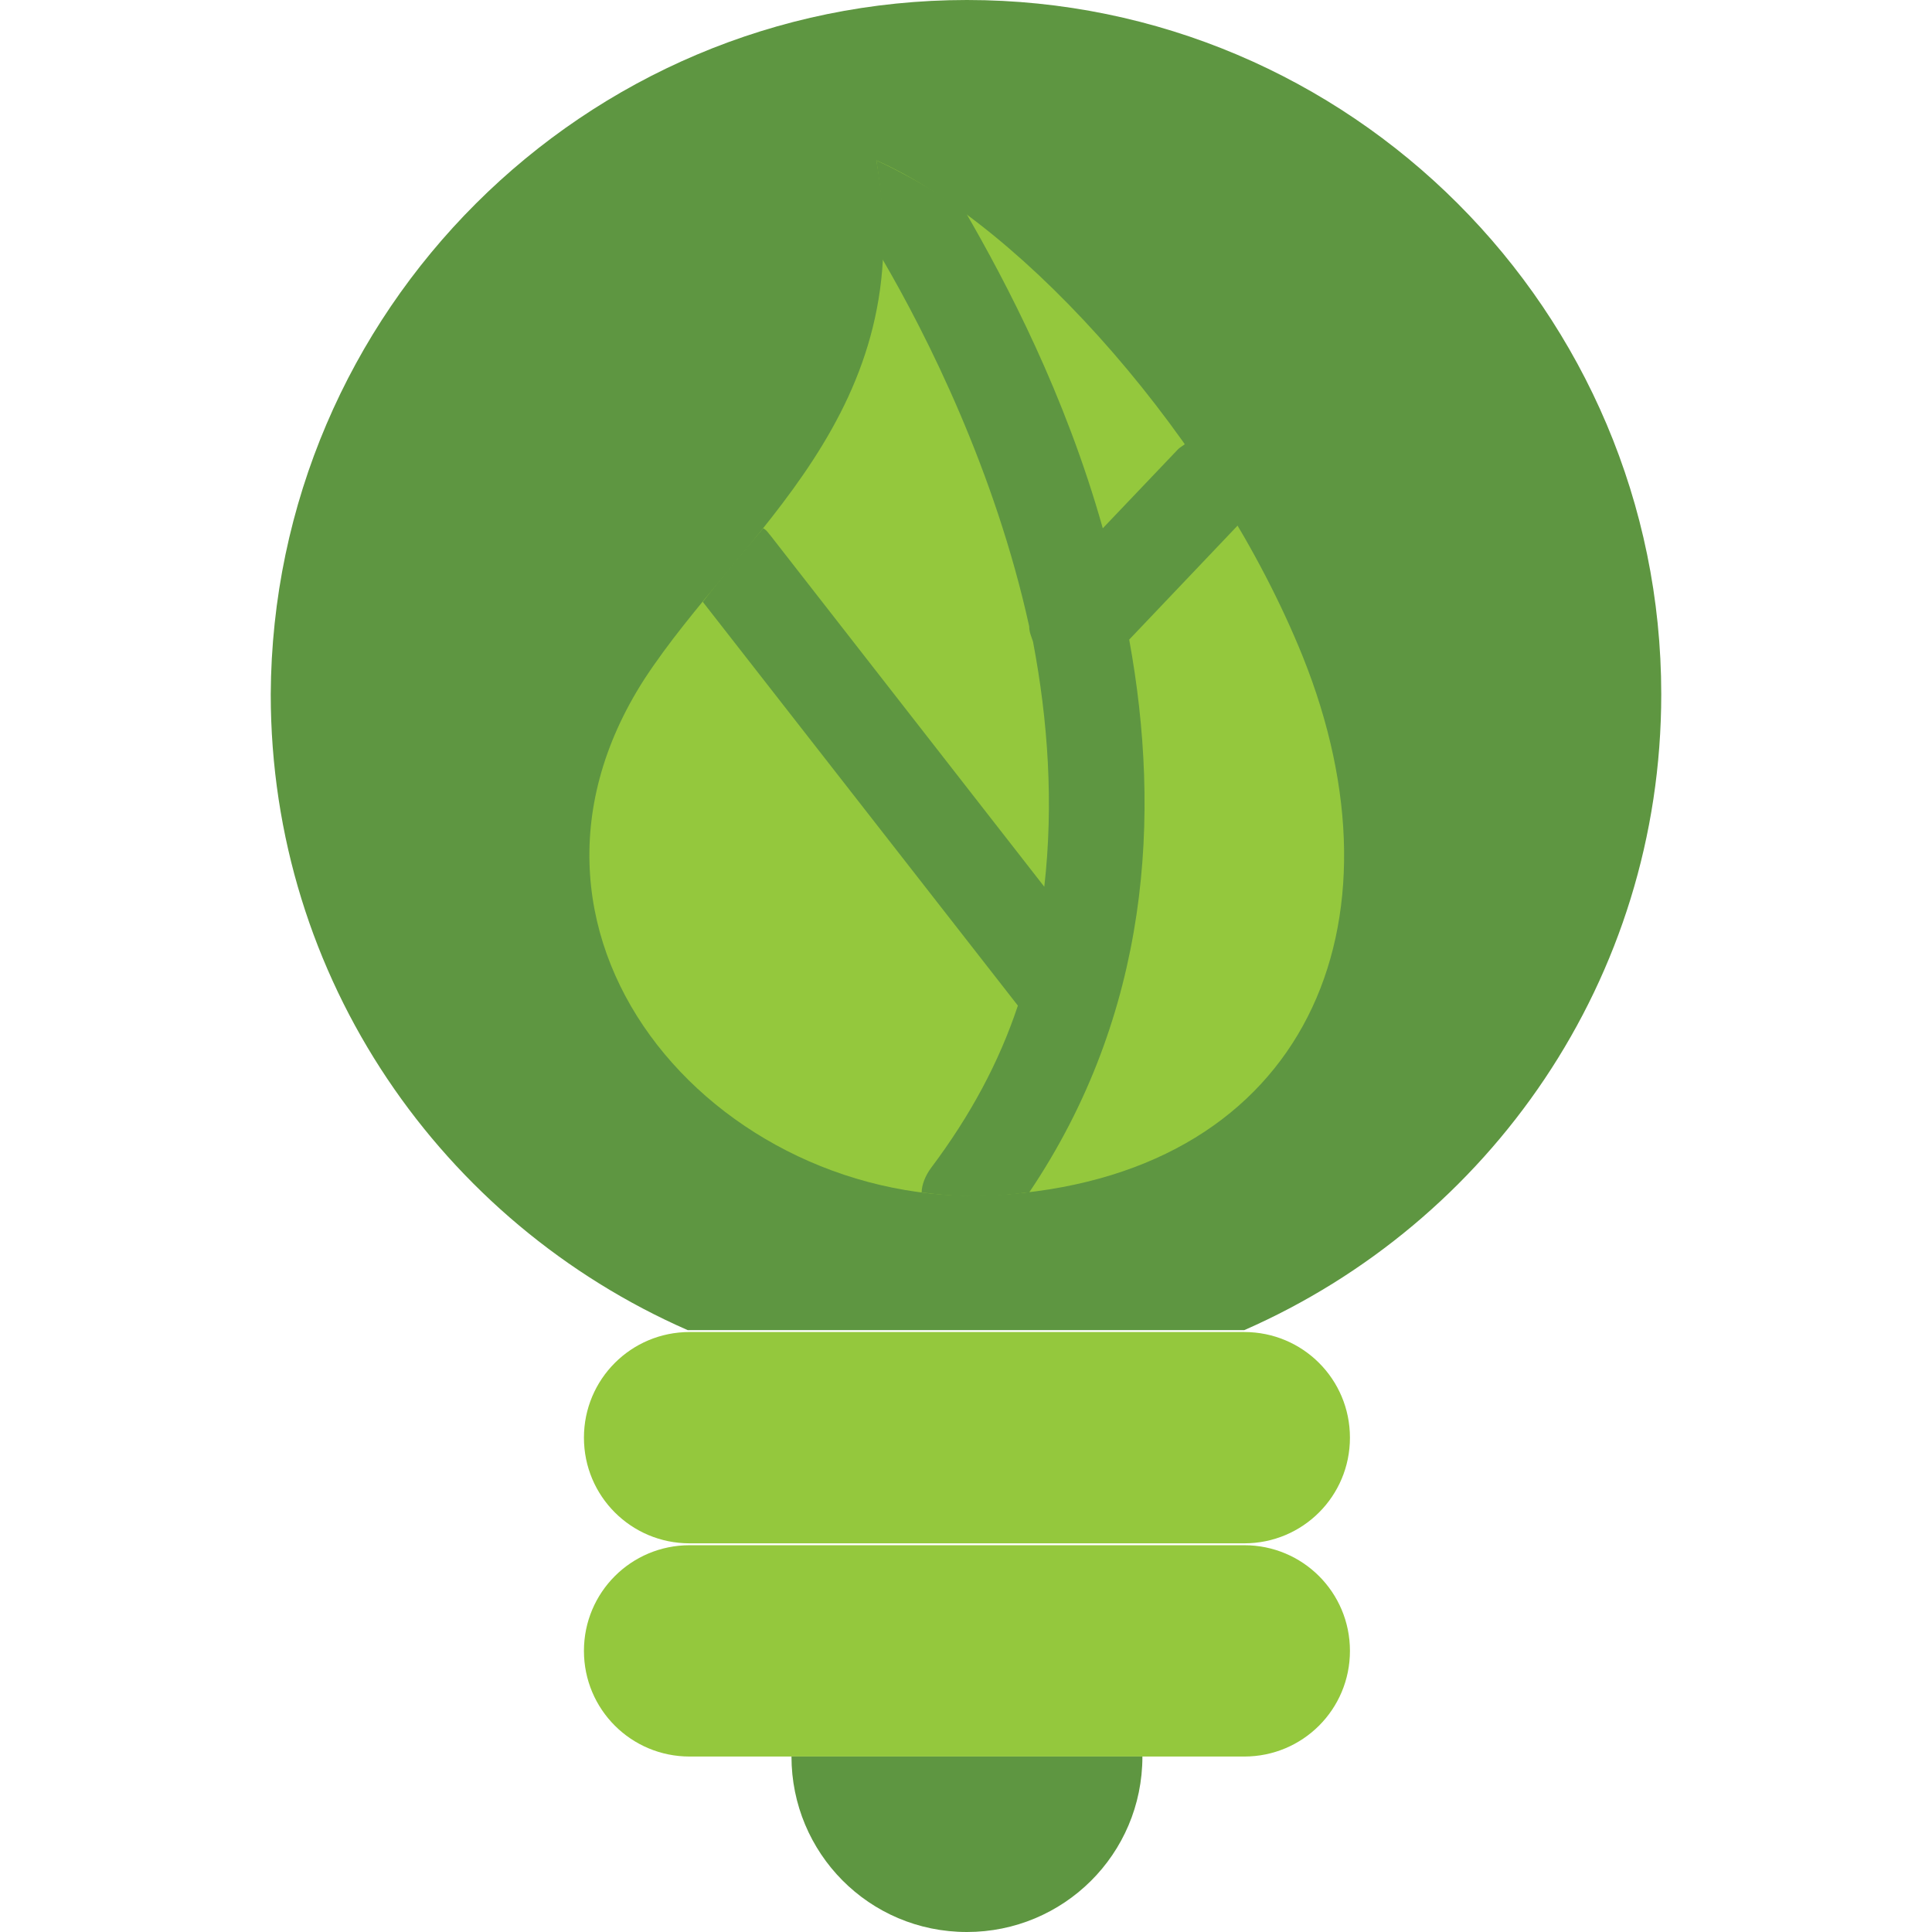
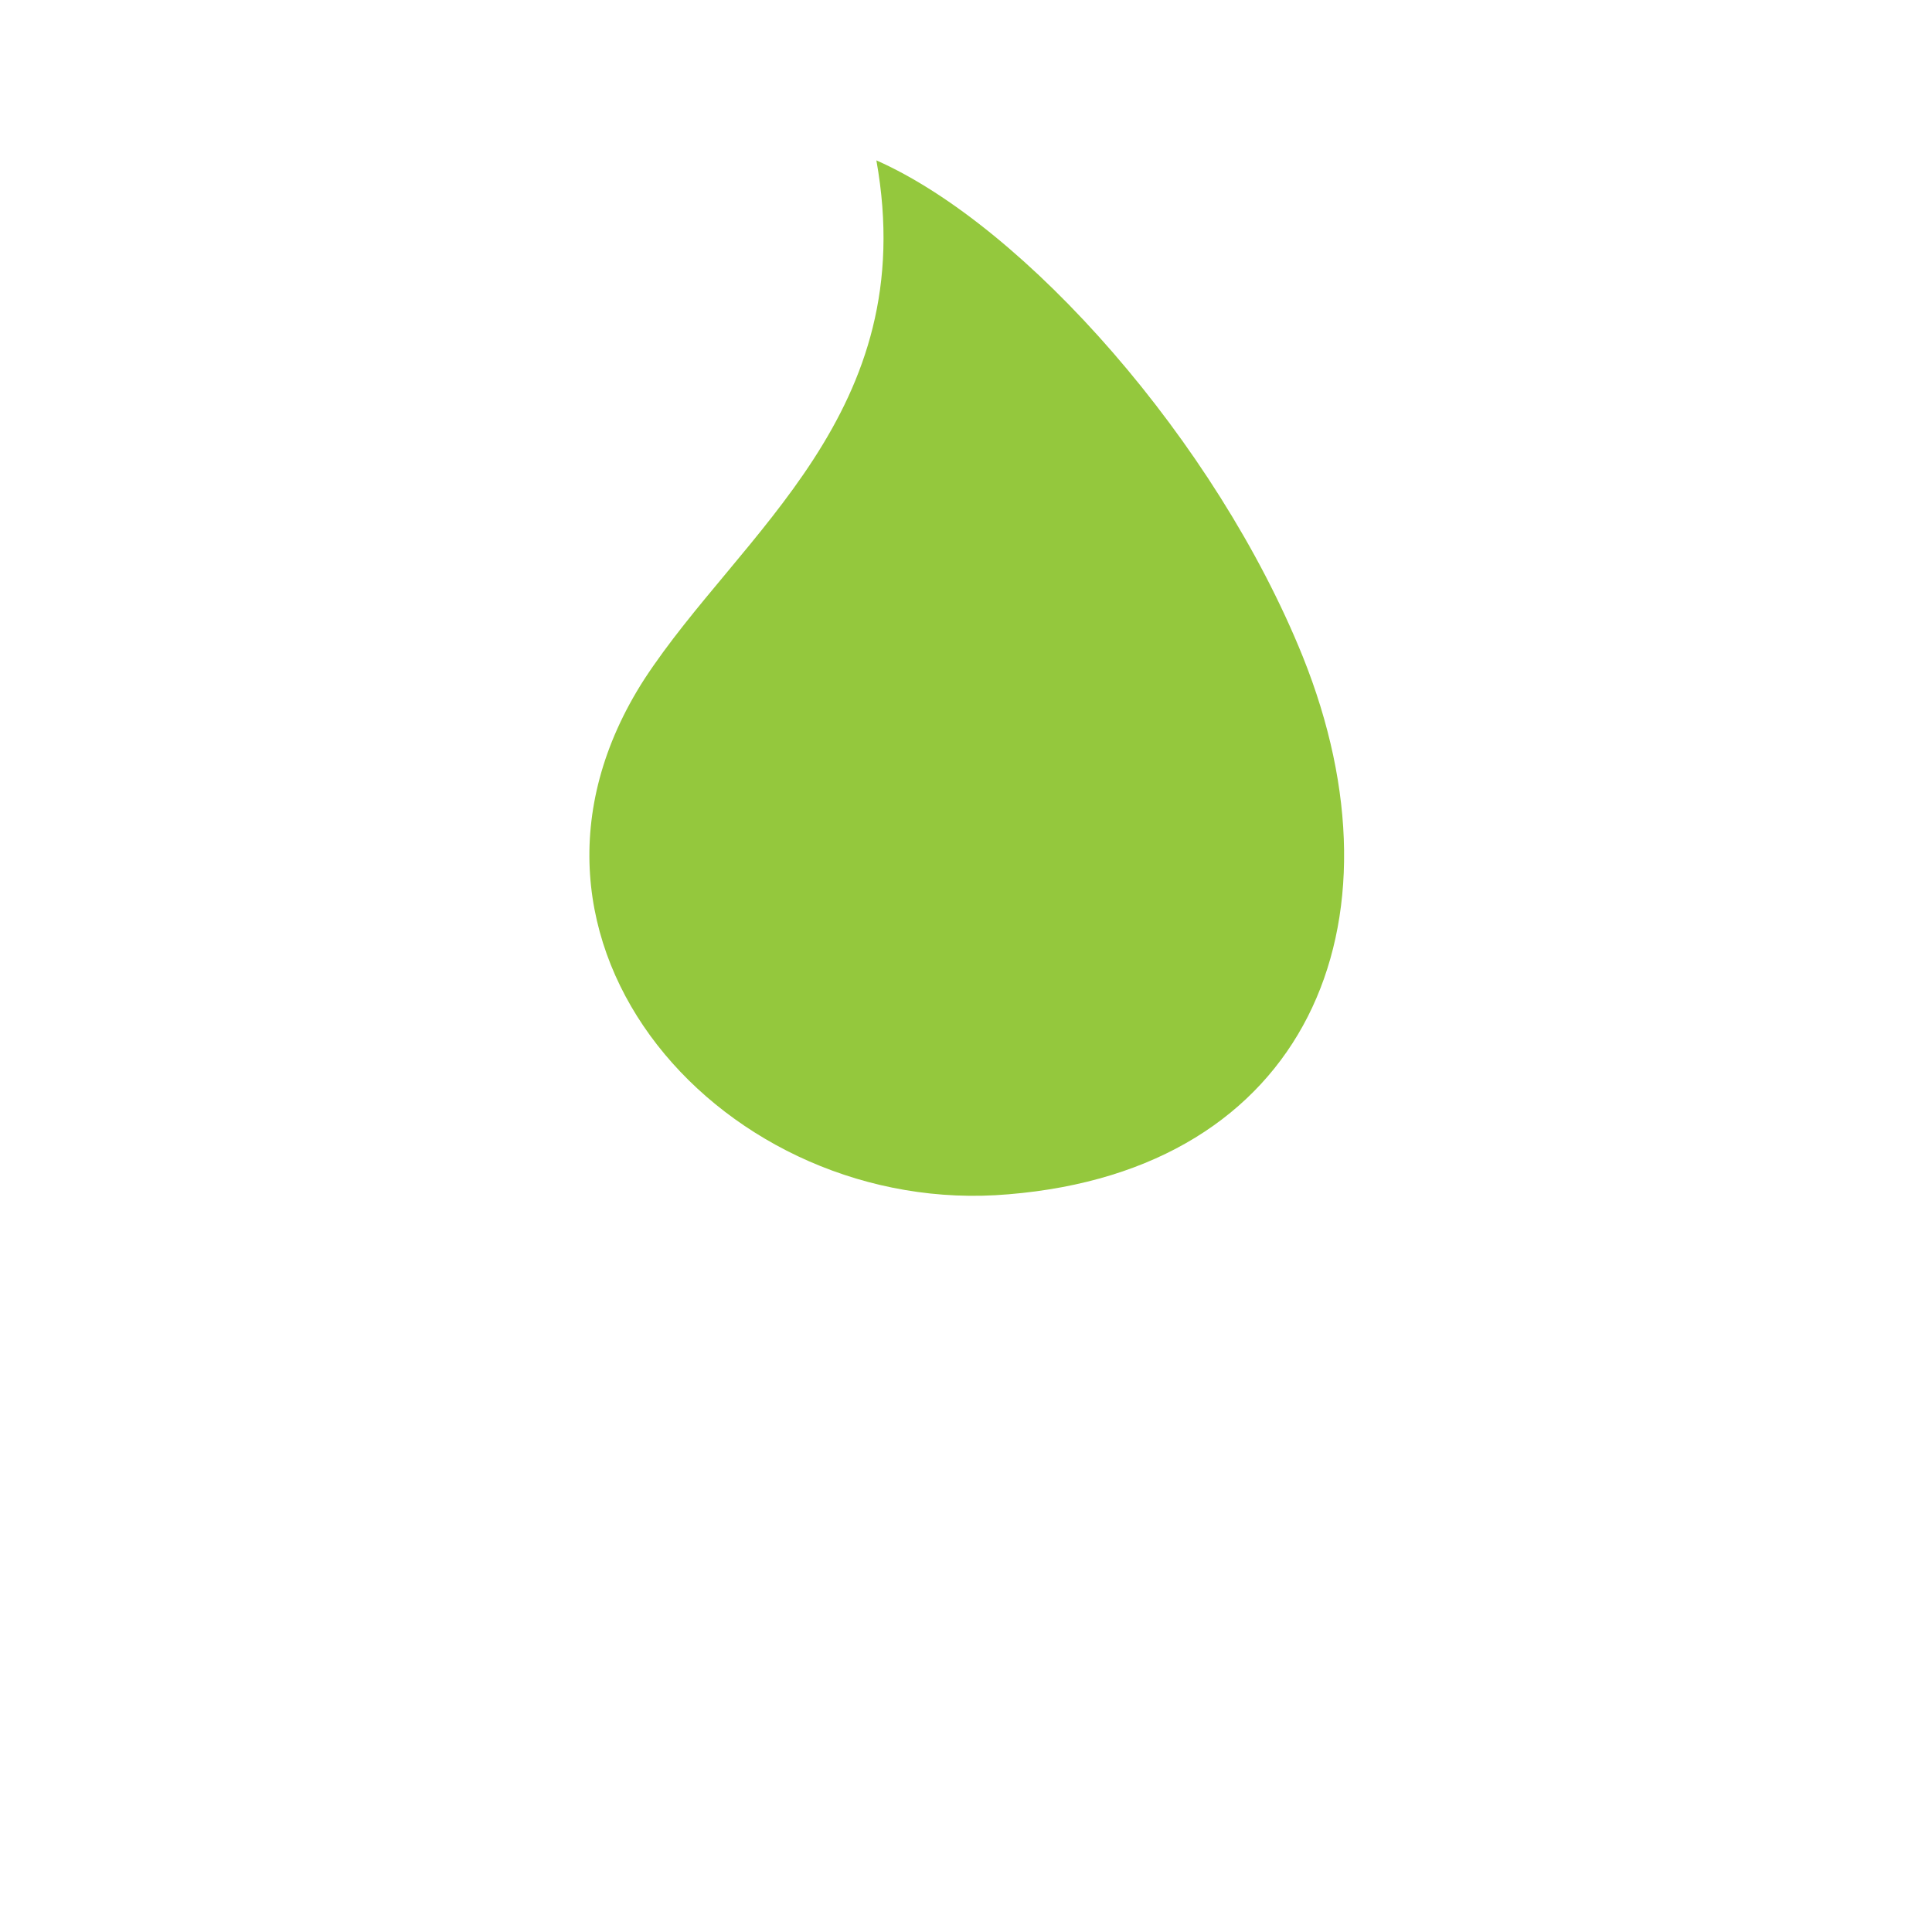
<svg xmlns="http://www.w3.org/2000/svg" version="1.1" id="Capa_1" x="0px" y="0px" viewBox="0 0 409.6 409.6" style="enable-background:new 0 0 409.6 409.6;" xml:space="preserve">
  <g>
-     <path style="fill:#5E9641;" d="M205,0c81.2,0,147.2,66,147.2,147.2c0,60.4-36.4,112-88.4,134.8h-0.4H146.2h-0.4   c-52-22.8-88.4-74.4-88.4-134.8C57.8,66,123.8,0,205,0" />
    <g>
-       <path style="fill:#94C83D;" d="M146.2,282.4h117.6c12.4,0,22.4,10,22.4,22.4s-10,22.4-22.4,22.4H146.2c-12.4,0-22.4-10-22.4-22.4    S133.8,282.4,146.2,282.4" />
-       <path style="fill:#94C83D;" d="M146.2,372.4h117.6c12.4,0,22.4-10,22.4-22.4s-10-22.4-22.4-22.4H146.2c-12.4,0-22.4,10-22.4,22.4    S133.8,372.4,146.2,372.4" />
-     </g>
-     <path style="fill:#5E9641;" d="M205,372.4h-37.2c0,20.4,16.4,37.2,37.2,37.2c20.4,0,37.2-16.4,37.2-37.2H205z" />
+       </g>
    <path style="fill:#94C83D;" d="M185.8,34c9.6,53.6-28.8,78.8-49.2,110c-36,56,17.6,114.4,77.2,109.2c63.2-5.2,85.2-57.2,62.4-114   C257.8,93.6,217.4,48,185.8,34" />
-     <path style="fill:#5E9641;" d="M185.8,34c1.2,7.6,1.6,14.4,1.2,20.8c9.6,16.4,24,45.2,31.2,78c0,1.2,0.4,2,0.8,3.2   c3.2,16.8,4.4,34.4,2.4,52l-58-74.4c-0.4-0.4-0.8-1.2-1.6-1.6c-4.4,5.2-8.8,10.4-12.8,15.6l66.8,85.6c-4,12-10,23.2-18.4,34.4   c-1.2,1.6-2,3.6-2,5.2c6,0.8,12.4,1.2,18.8,0.4c1.2,0,2.8-0.4,4-0.4c25.6-38,28-80,21.2-117.2l23.2-24.4c-3.6-6-7.2-11.6-11.2-17.2   c-0.4,0.4-1.2,0.8-1.6,1.2l-16,16.8c-8-28.4-20.4-52-29.2-67.2C198.2,40.4,191.8,36.8,185.8,34" />
  </g>
  <g>
</g>
  <g>
</g>
  <g>
</g>
  <g>
</g>
  <g>
</g>
  <g>
</g>
  <g>
</g>
  <g>
</g>
  <g>
</g>
  <g>
</g>
  <g>
</g>
  <g>
</g>
  <g>
</g>
  <g>
</g>
  <g>
</g>
</svg>